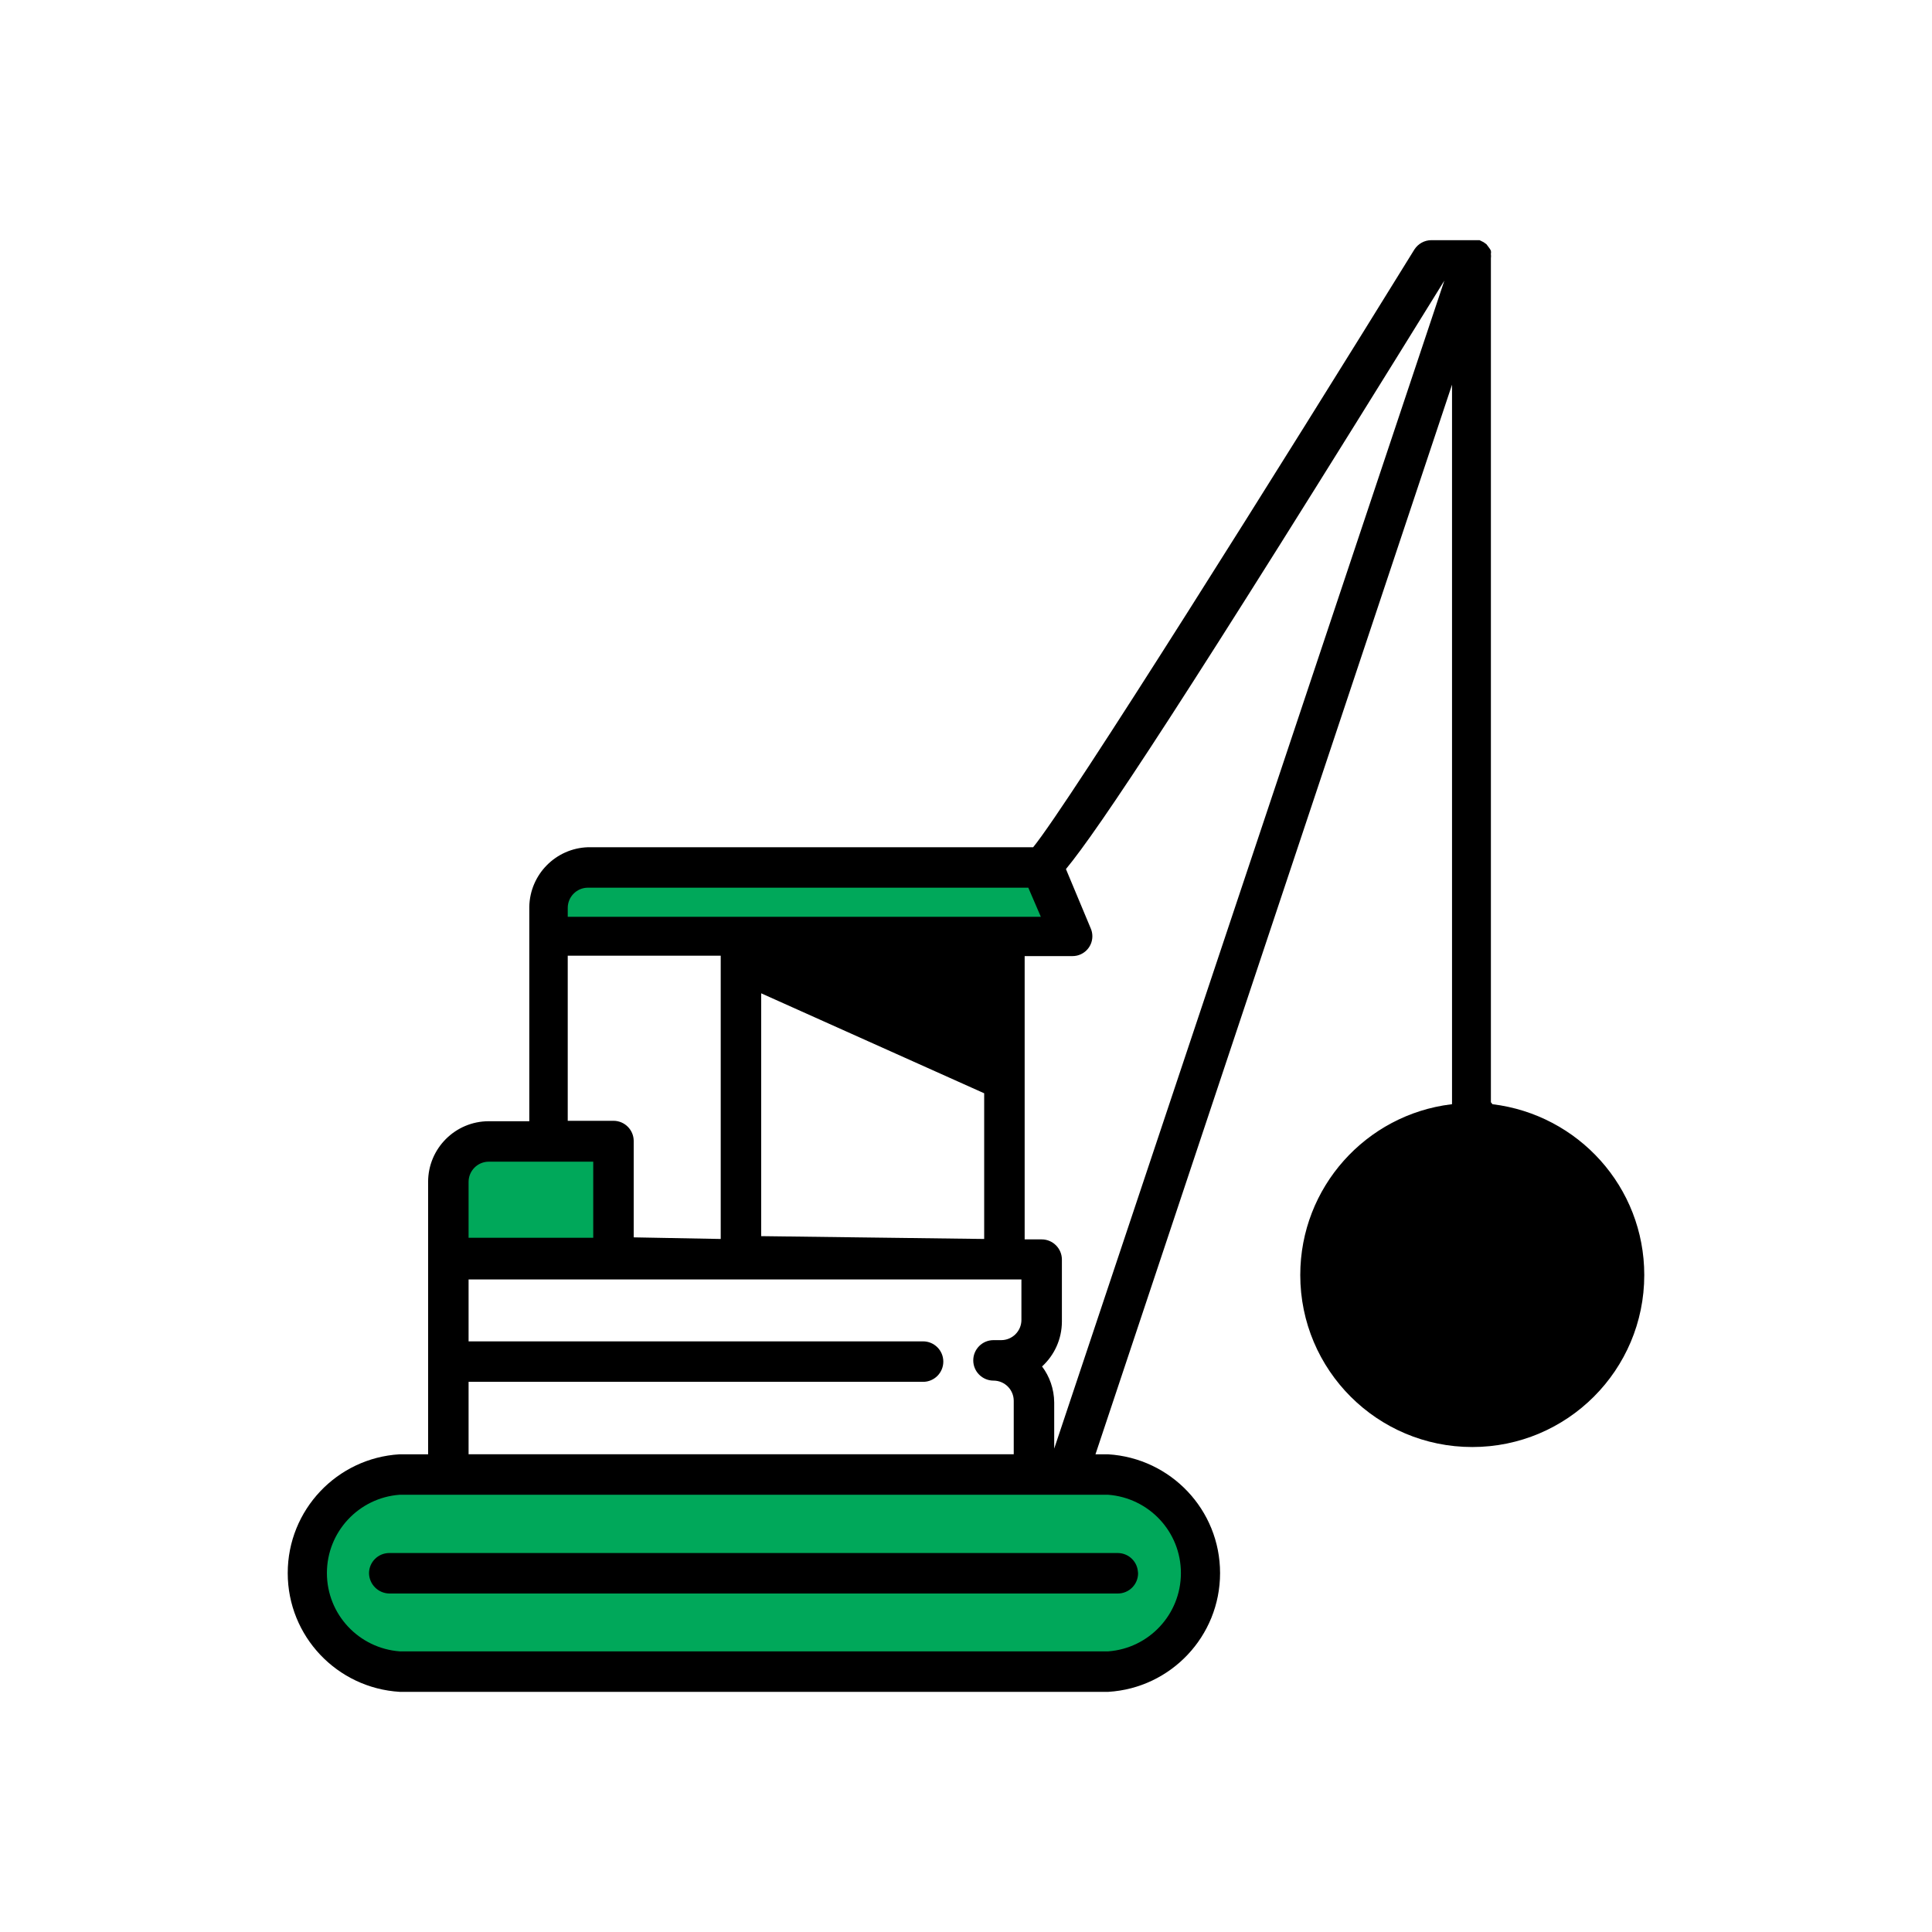
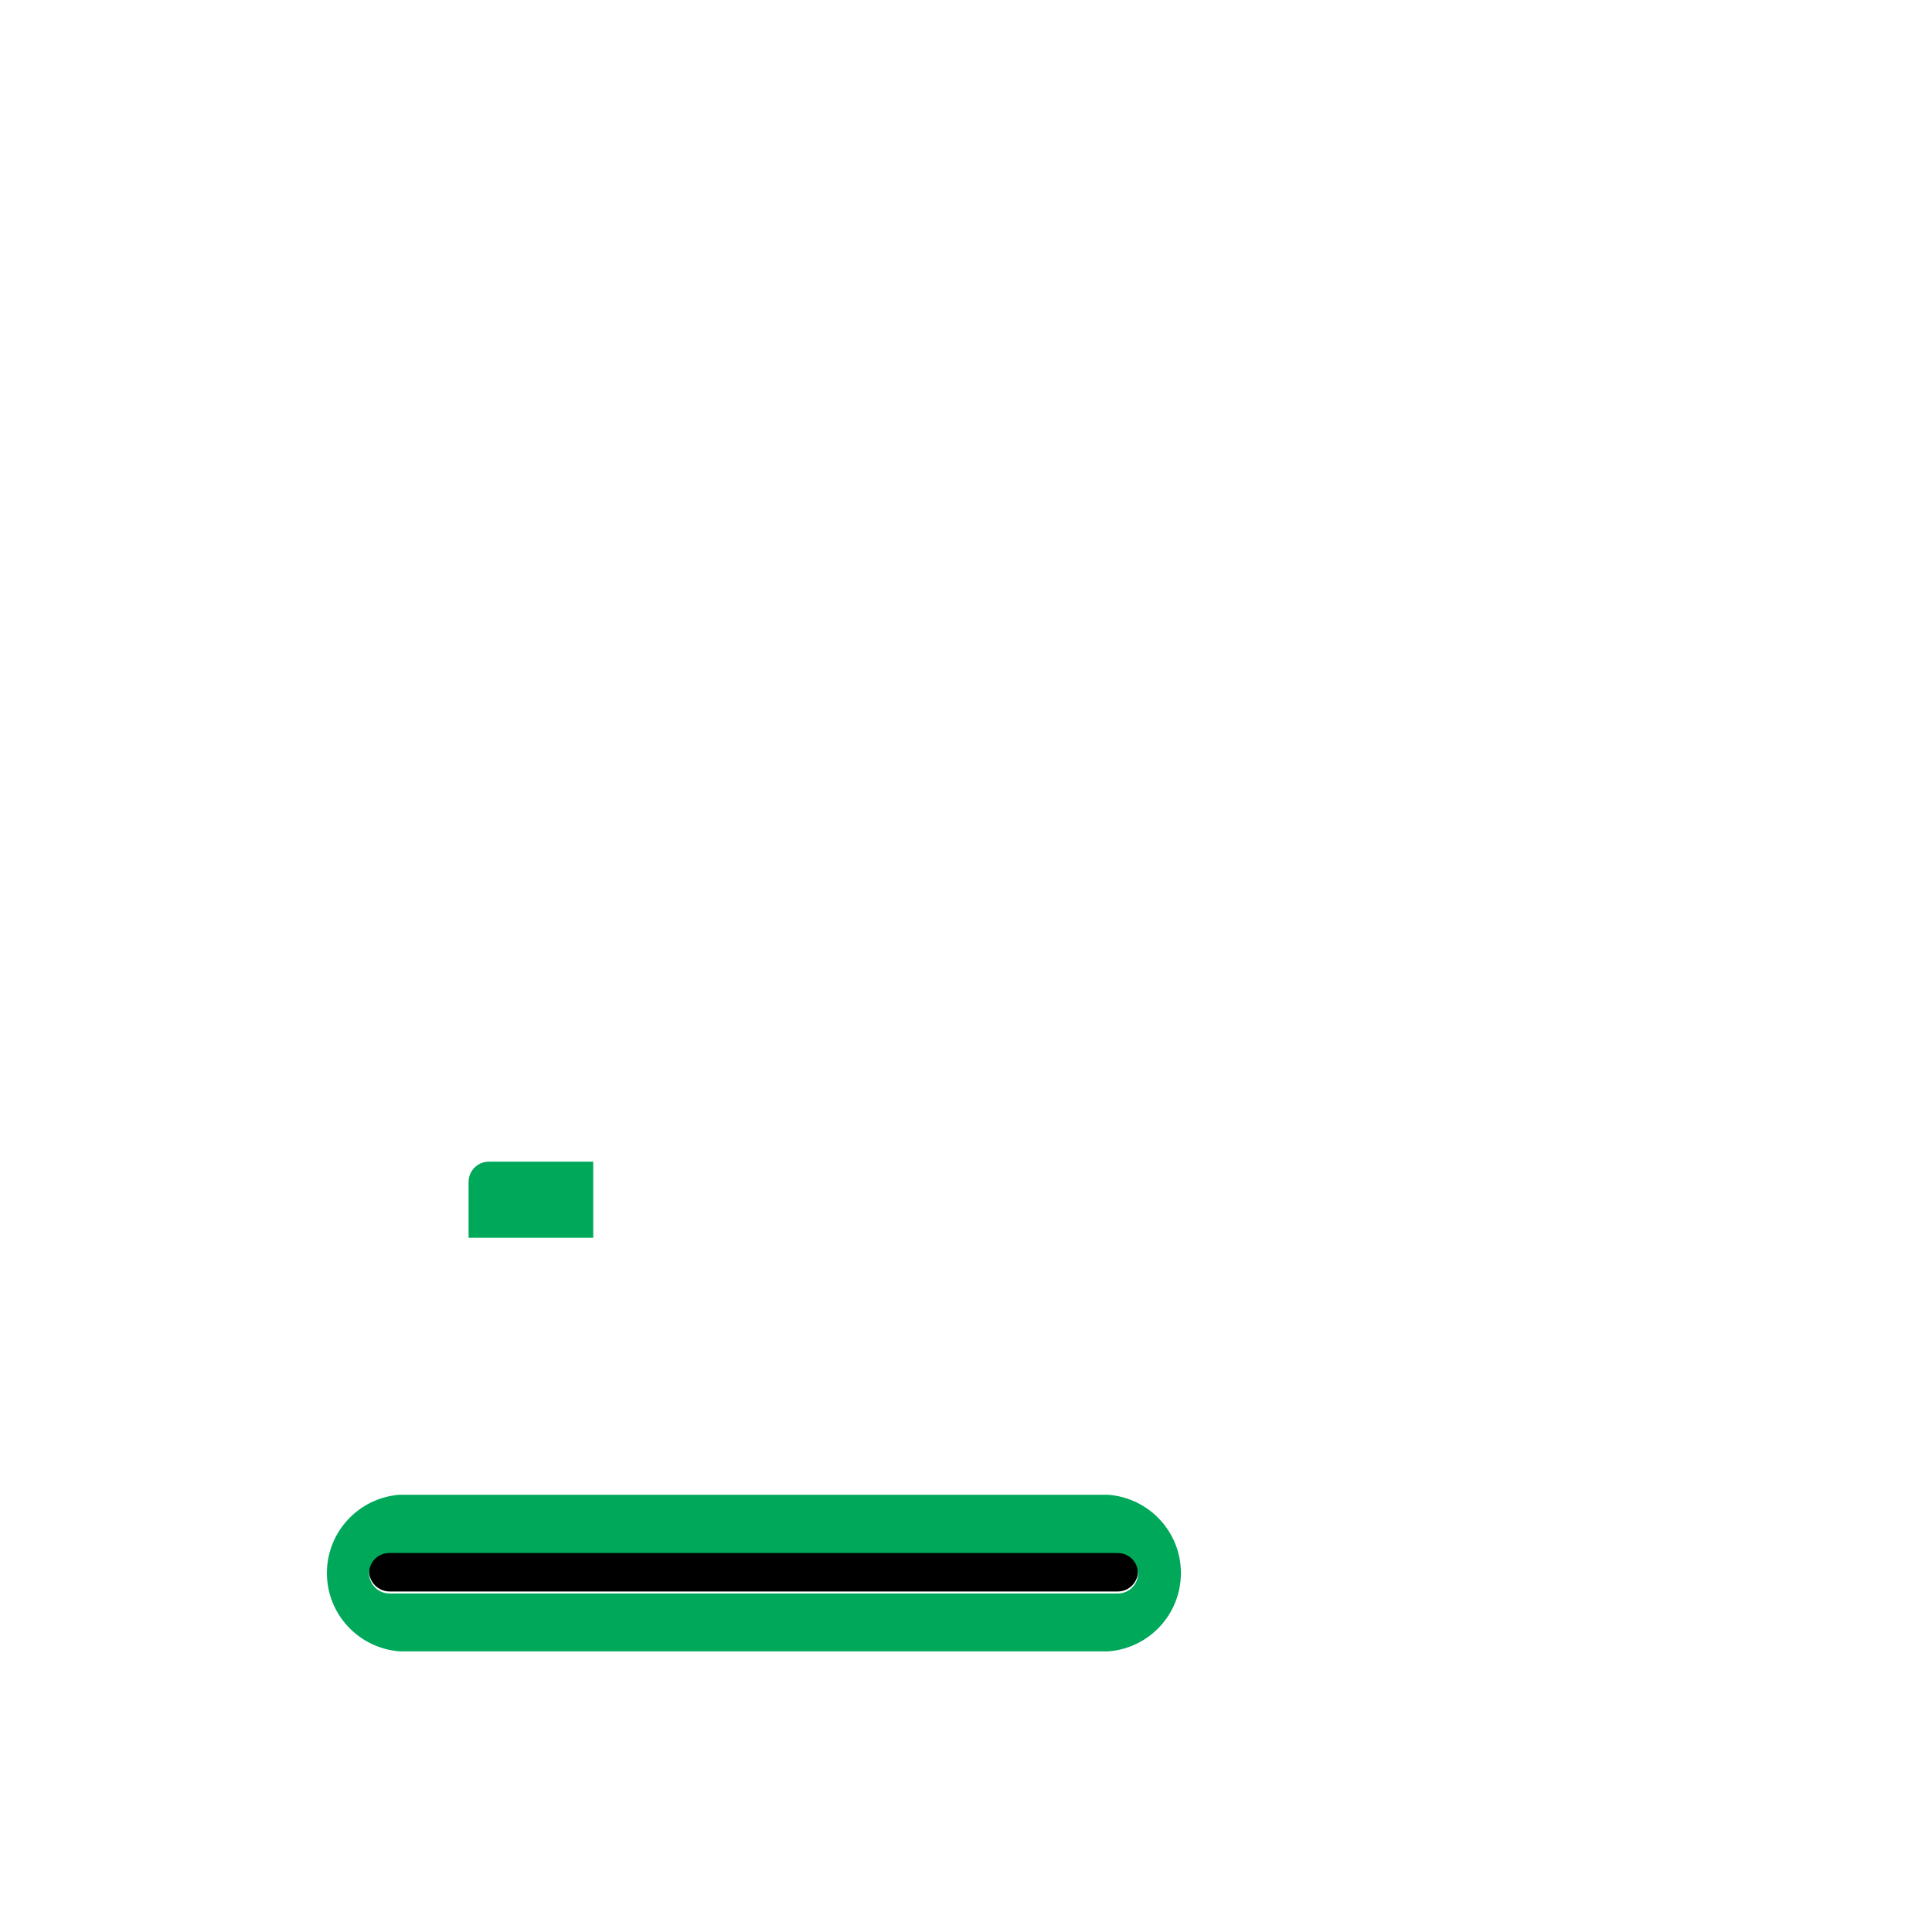
<svg xmlns="http://www.w3.org/2000/svg" version="1.1" width="512" height="512" viewBox="0 0 512 512">
  <title />
  <g id="icomoon-ignore">
</g>
-   <path fill="#000" d="M395.529 292.627c22.762 2.774 40.219 21.981 40.219 45.267 0 25.175-20.408 45.582-45.582 45.582s-45.582-20.408-45.582-45.582c0-23.284 17.459-42.491 40-45.243l0.219-0.021c-0.005-0.081-0.009-0.173-0.009-0.267s0.003-0.188 0.009-0.281l-0.001 0.013v-190.159l-94.49 283.468h3.325c16.606 1 29.694 14.711 29.694 31.478s-13.089 30.479-29.607 31.474l-0.087 0.003h-187.691c-16.606-1-29.694-14.711-29.694-31.478s13.089-30.48 29.607-31.474l0.087-0.003h7.508v-72.18c0-8.885 7.204-16.089 16.089-16.089v0h10.726v-56.844c0.172-8.563 7.007-15.475 15.524-15.764l0.027-0.001h117.978c9.546-11.69 66.174-101.997 101.032-158.412 0.969-1.494 2.628-2.468 4.514-2.468 0.034 0 0.069 0.001 0.103 0.002h12.651l1.073 0.536 0.75 0.537 0.644 0.858c0.207 0.249 0.387 0.531 0.526 0.835l0.009 0.023c0.029 0.129 0.045 0.277 0.045 0.43s-0.016 0.3-0.048 0.442l0.003-0.014c0.024 0.177 0.038 0.382 0.038 0.59s-0.014 0.412-0.040 0.614l0.003-0.023v223.621c0.15 0.161 0.291 0.336 0.418 0.52l0.010 0.015zM279.375 383.899l103.391-309.531c-68.856 111.329-91.594 145.435-100.281 155.945l6.543 15.659c0.29 0.631 0.459 1.369 0.459 2.147 0 2.902-2.353 5.256-5.256 5.256-0.048 0-0.096-0.001-0.144-0.002h-12.542v75.076h4.505c2.961 0 5.363 2.401 5.363 5.363v0 16.409c-0.010 4.708-2.029 8.942-5.244 11.894l-0.012 0.010c1.981 2.63 3.184 5.944 3.218 9.537v0.009zM270.687 349.793v-10.726h-146.507v16.409h120.444c2.961 0 5.363 2.401 5.363 5.363s-2.401 5.363-5.363 5.363v0h-120.444v19.197h144.47v-14.158c0-2.961-2.401-5.363-5.363-5.363v0c-2.961 0-5.363-2.401-5.363-5.363s2.401-5.363 5.363-5.363v0h2.038c2.961 0 5.363-2.401 5.363-5.363v0zM260.818 328.341v-38.611l-59.096-26.491v64.352zM190.998 328.341v-75.077h-40.542v43.759h12.12c2.961 0 5.363 2.401 5.363 5.363v0 25.526z" />
  <path fill="#000" d="M296.212 411.034c2.961 0 5.363 2.401 5.363 5.363v0c0 2.961-2.401 5.363-5.363 5.363v0h-193.054c-2.937-0.058-5.305-2.425-5.362-5.358v-0.005c0-2.961 2.401-5.363 5.363-5.363v0z" />
  <path fill="#00a85a" d="M293.639 396.125c10.831 0.803 19.314 9.788 19.314 20.753s-8.484 19.95-19.245 20.749l-0.069 0.003h-187.691c-10.831-0.803-19.314-9.788-19.314-20.753s8.484-19.95 19.245-20.749l0.069-0.003zM301.575 416.933c0-2.961-2.401-5.363-5.363-5.363v0h-193.054c-2.961 0-5.363 2.401-5.363 5.363v0c0.058 2.937 2.425 5.305 5.358 5.363h193.060c0.009 0 0.017 0 0.027 0 2.961 0 5.363-2.401 5.363-5.363 0-0.19-0.009-0.375-0.029-0.56l0.002 0.022z" />
-   <path fill="#00a85a" d="M272.51 235.246l3.325 7.721h-125.378v-2.359c0-2.961 2.401-5.363 5.363-5.363v0z" />
  <path fill="#00a85a" d="M157.214 307.856v20.164h-33.035v-14.801c0-2.961 2.401-5.363 5.363-5.363v0z" />
</svg>